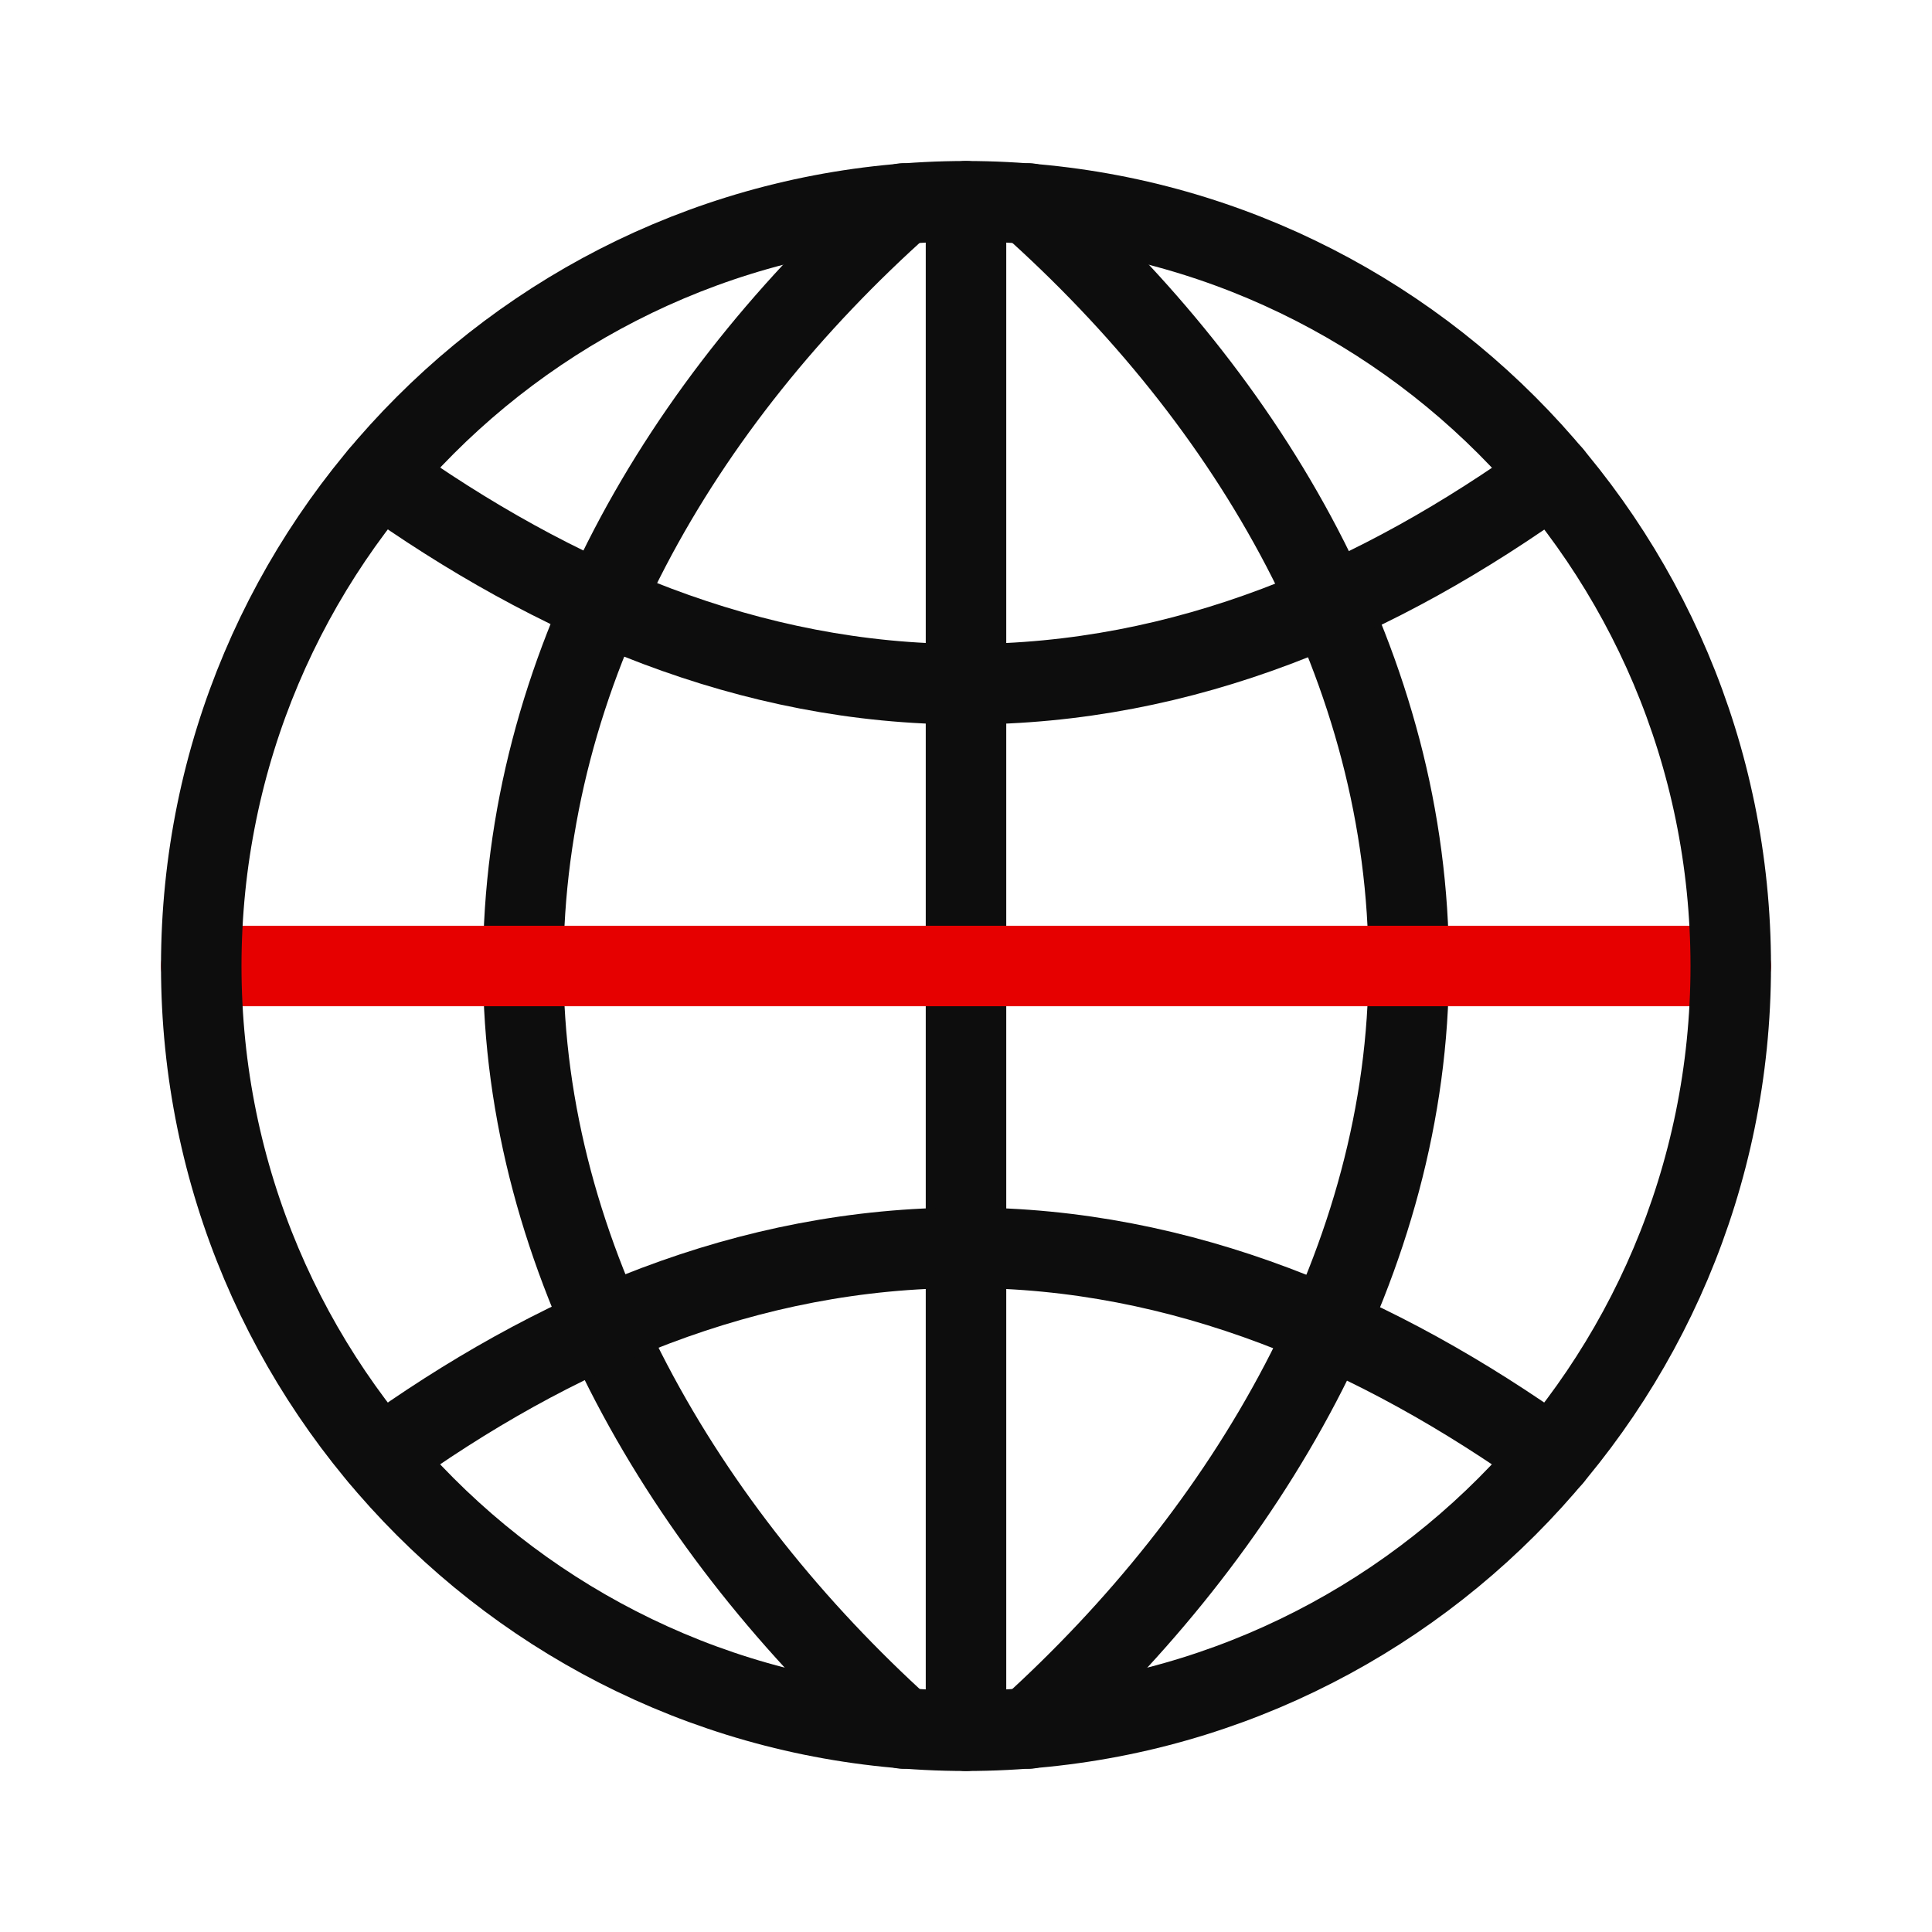
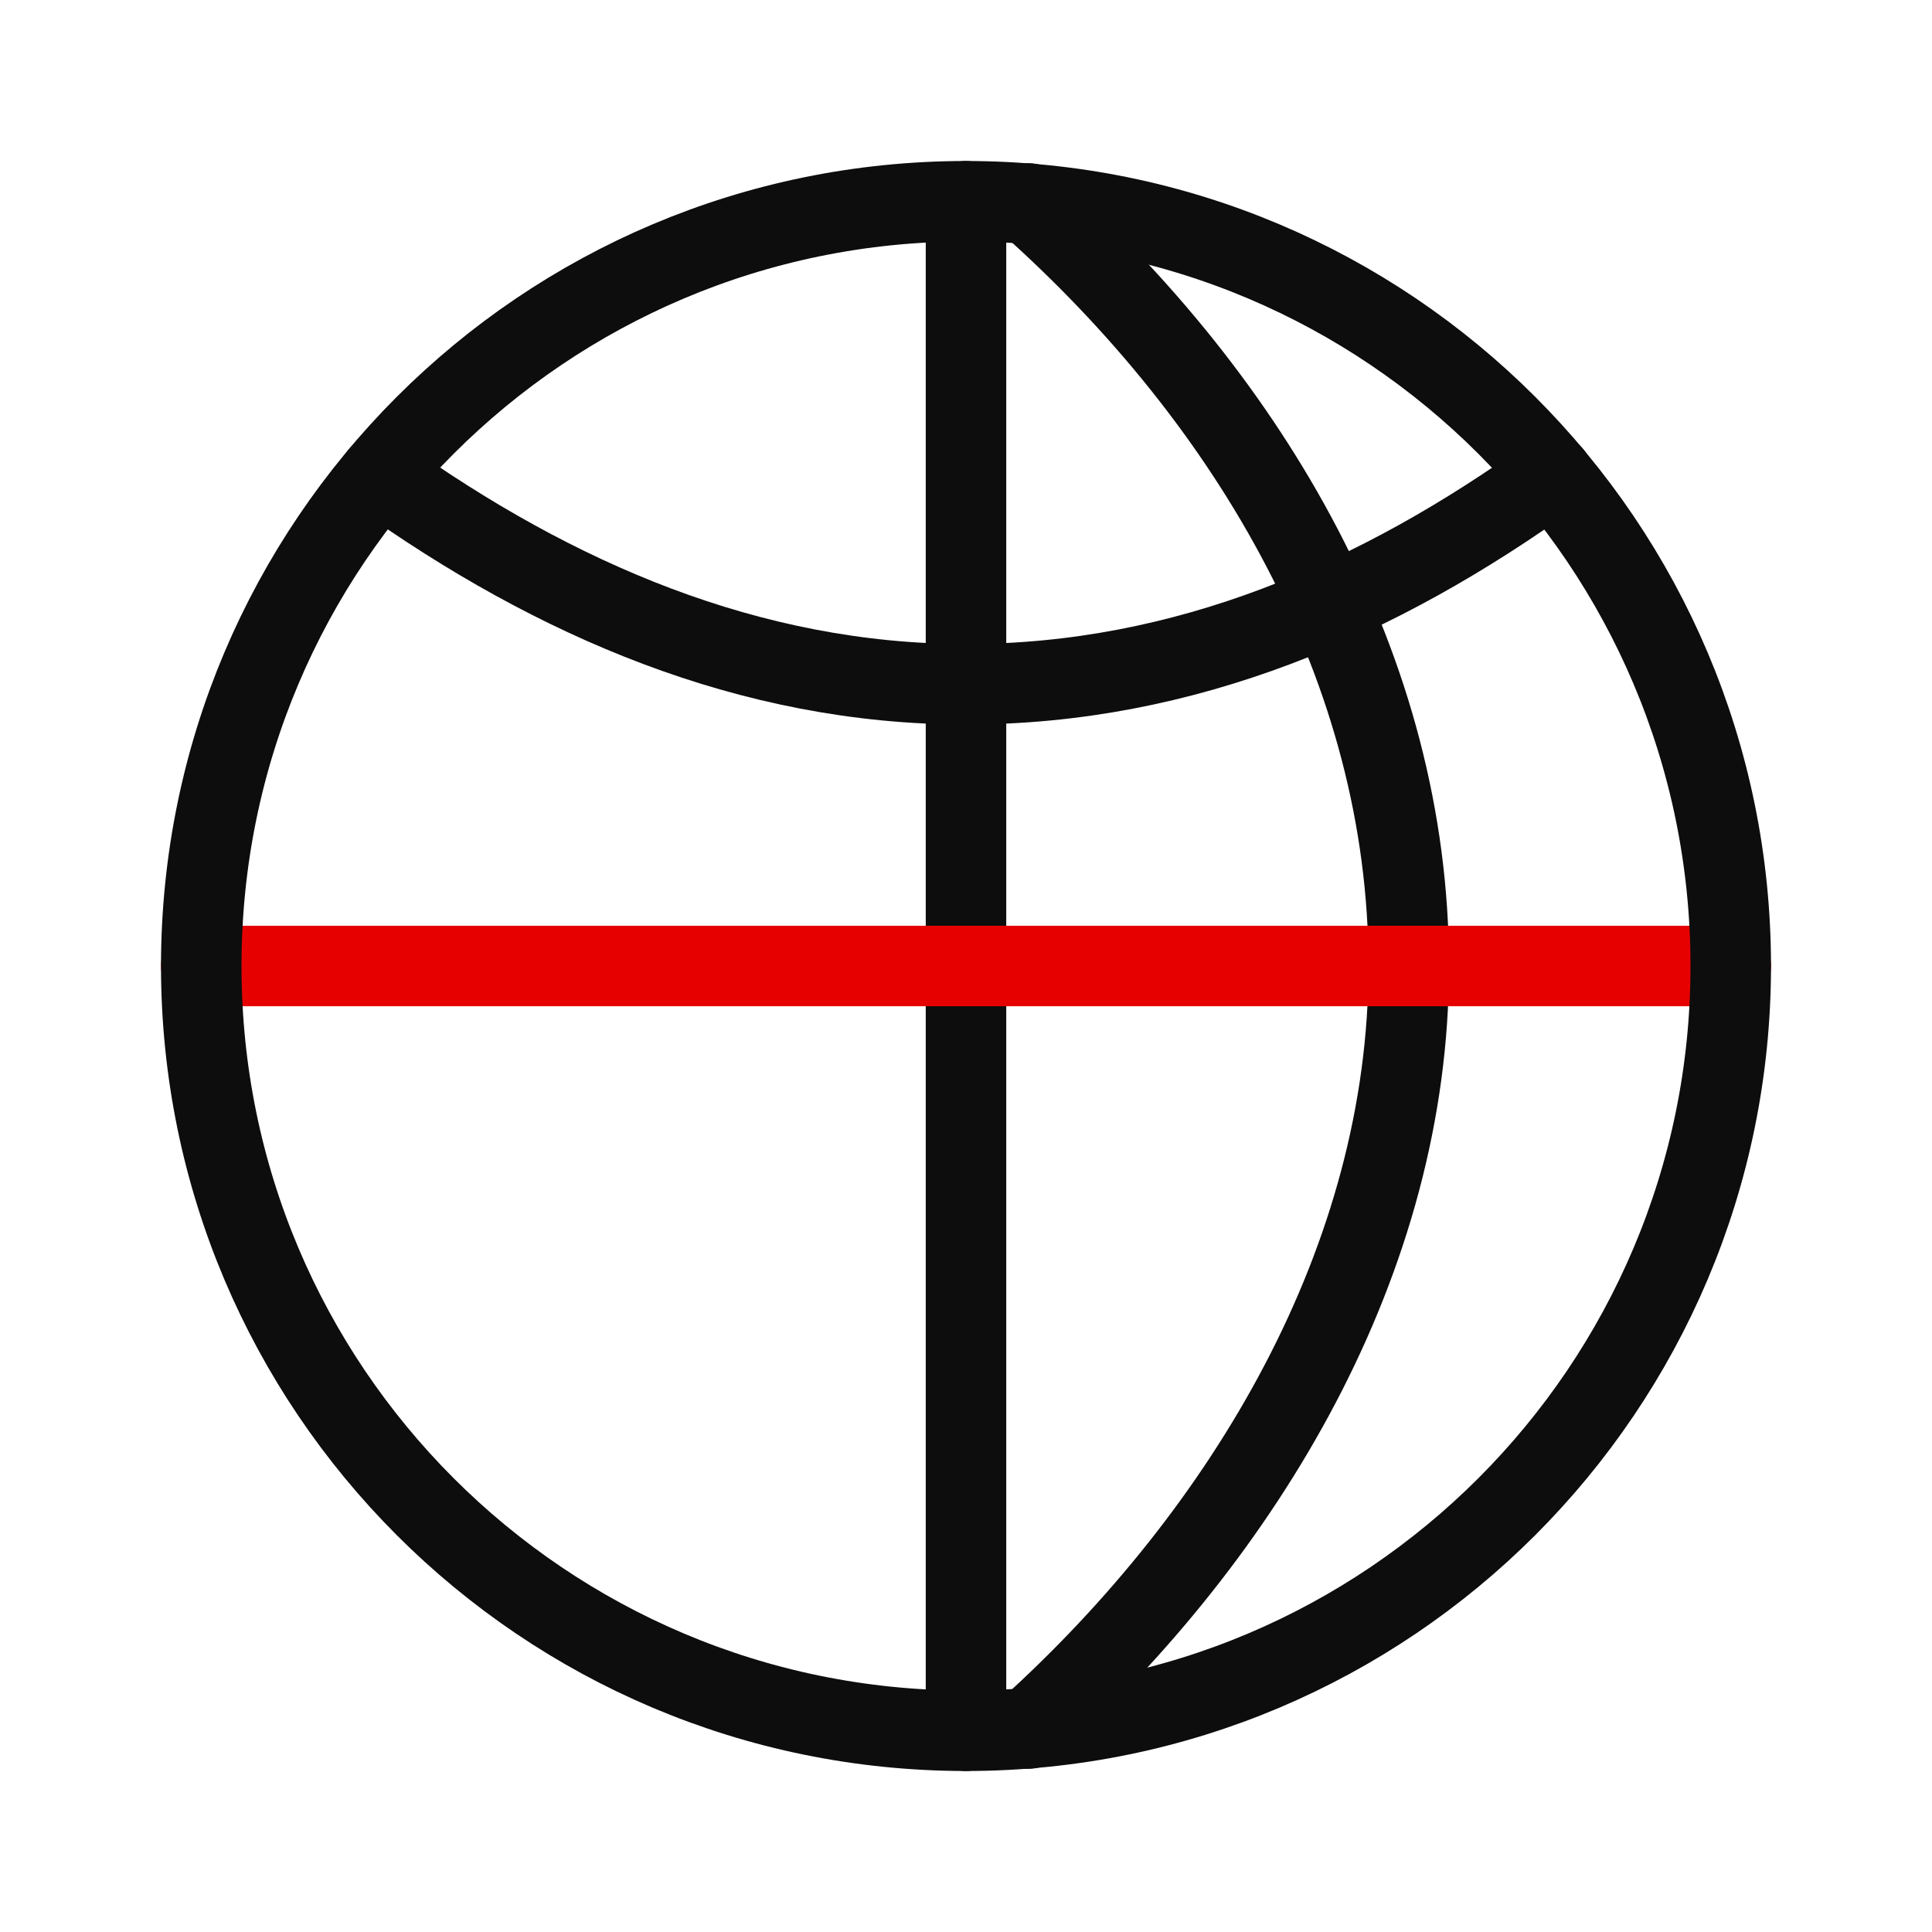
<svg xmlns="http://www.w3.org/2000/svg" version="1.1" id="Ebene_1" x="0px" y="0px" width="192px" height="192px" viewBox="0 0 192 192" style="enable-background:new 0 0 192 192;" xml:space="preserve">
  <style type="text/css">
	.st0{fill:none;stroke:#0D0D0D;stroke-width:8;stroke-linecap:round;stroke-linejoin:round;stroke-miterlimit:1;}
	.st1{fill:none;stroke:#E60000;stroke-width:8;stroke-linecap:round;stroke-linejoin:round;stroke-miterlimit:1;}
</style>
  <path class="st0" d="M102.234,20.219C124.328,39.906,140,66.547,140,96c0,29.125-16.094,56.172-37.766,75.781" />
-   <path class="st0" d="M89.766,20.219C67.672,39.906,52,66.547,52,96c0,29.125,16.094,56.172,37.766,75.781" />
  <path class="st0" d="M96,172V20" />
  <path class="st0" d="M154.266,47.187C137,59.609,117.797,68,96,68c-21.516,0-40.922-8.437-58.25-20.812" />
-   <path class="st0" d="M37.766,144.812C55,132.391,74.219,124,96,124c21.531,0,40.922,8.438,58.266,20.812" />
  <path class="st1" d="M20,96h152" />
  <path class="st0" d="M172,96c0,41.969-34.031,76-76,76s-76-34.031-76-76s34.031-76,76-76S172,54.031,172,96z" />
</svg>